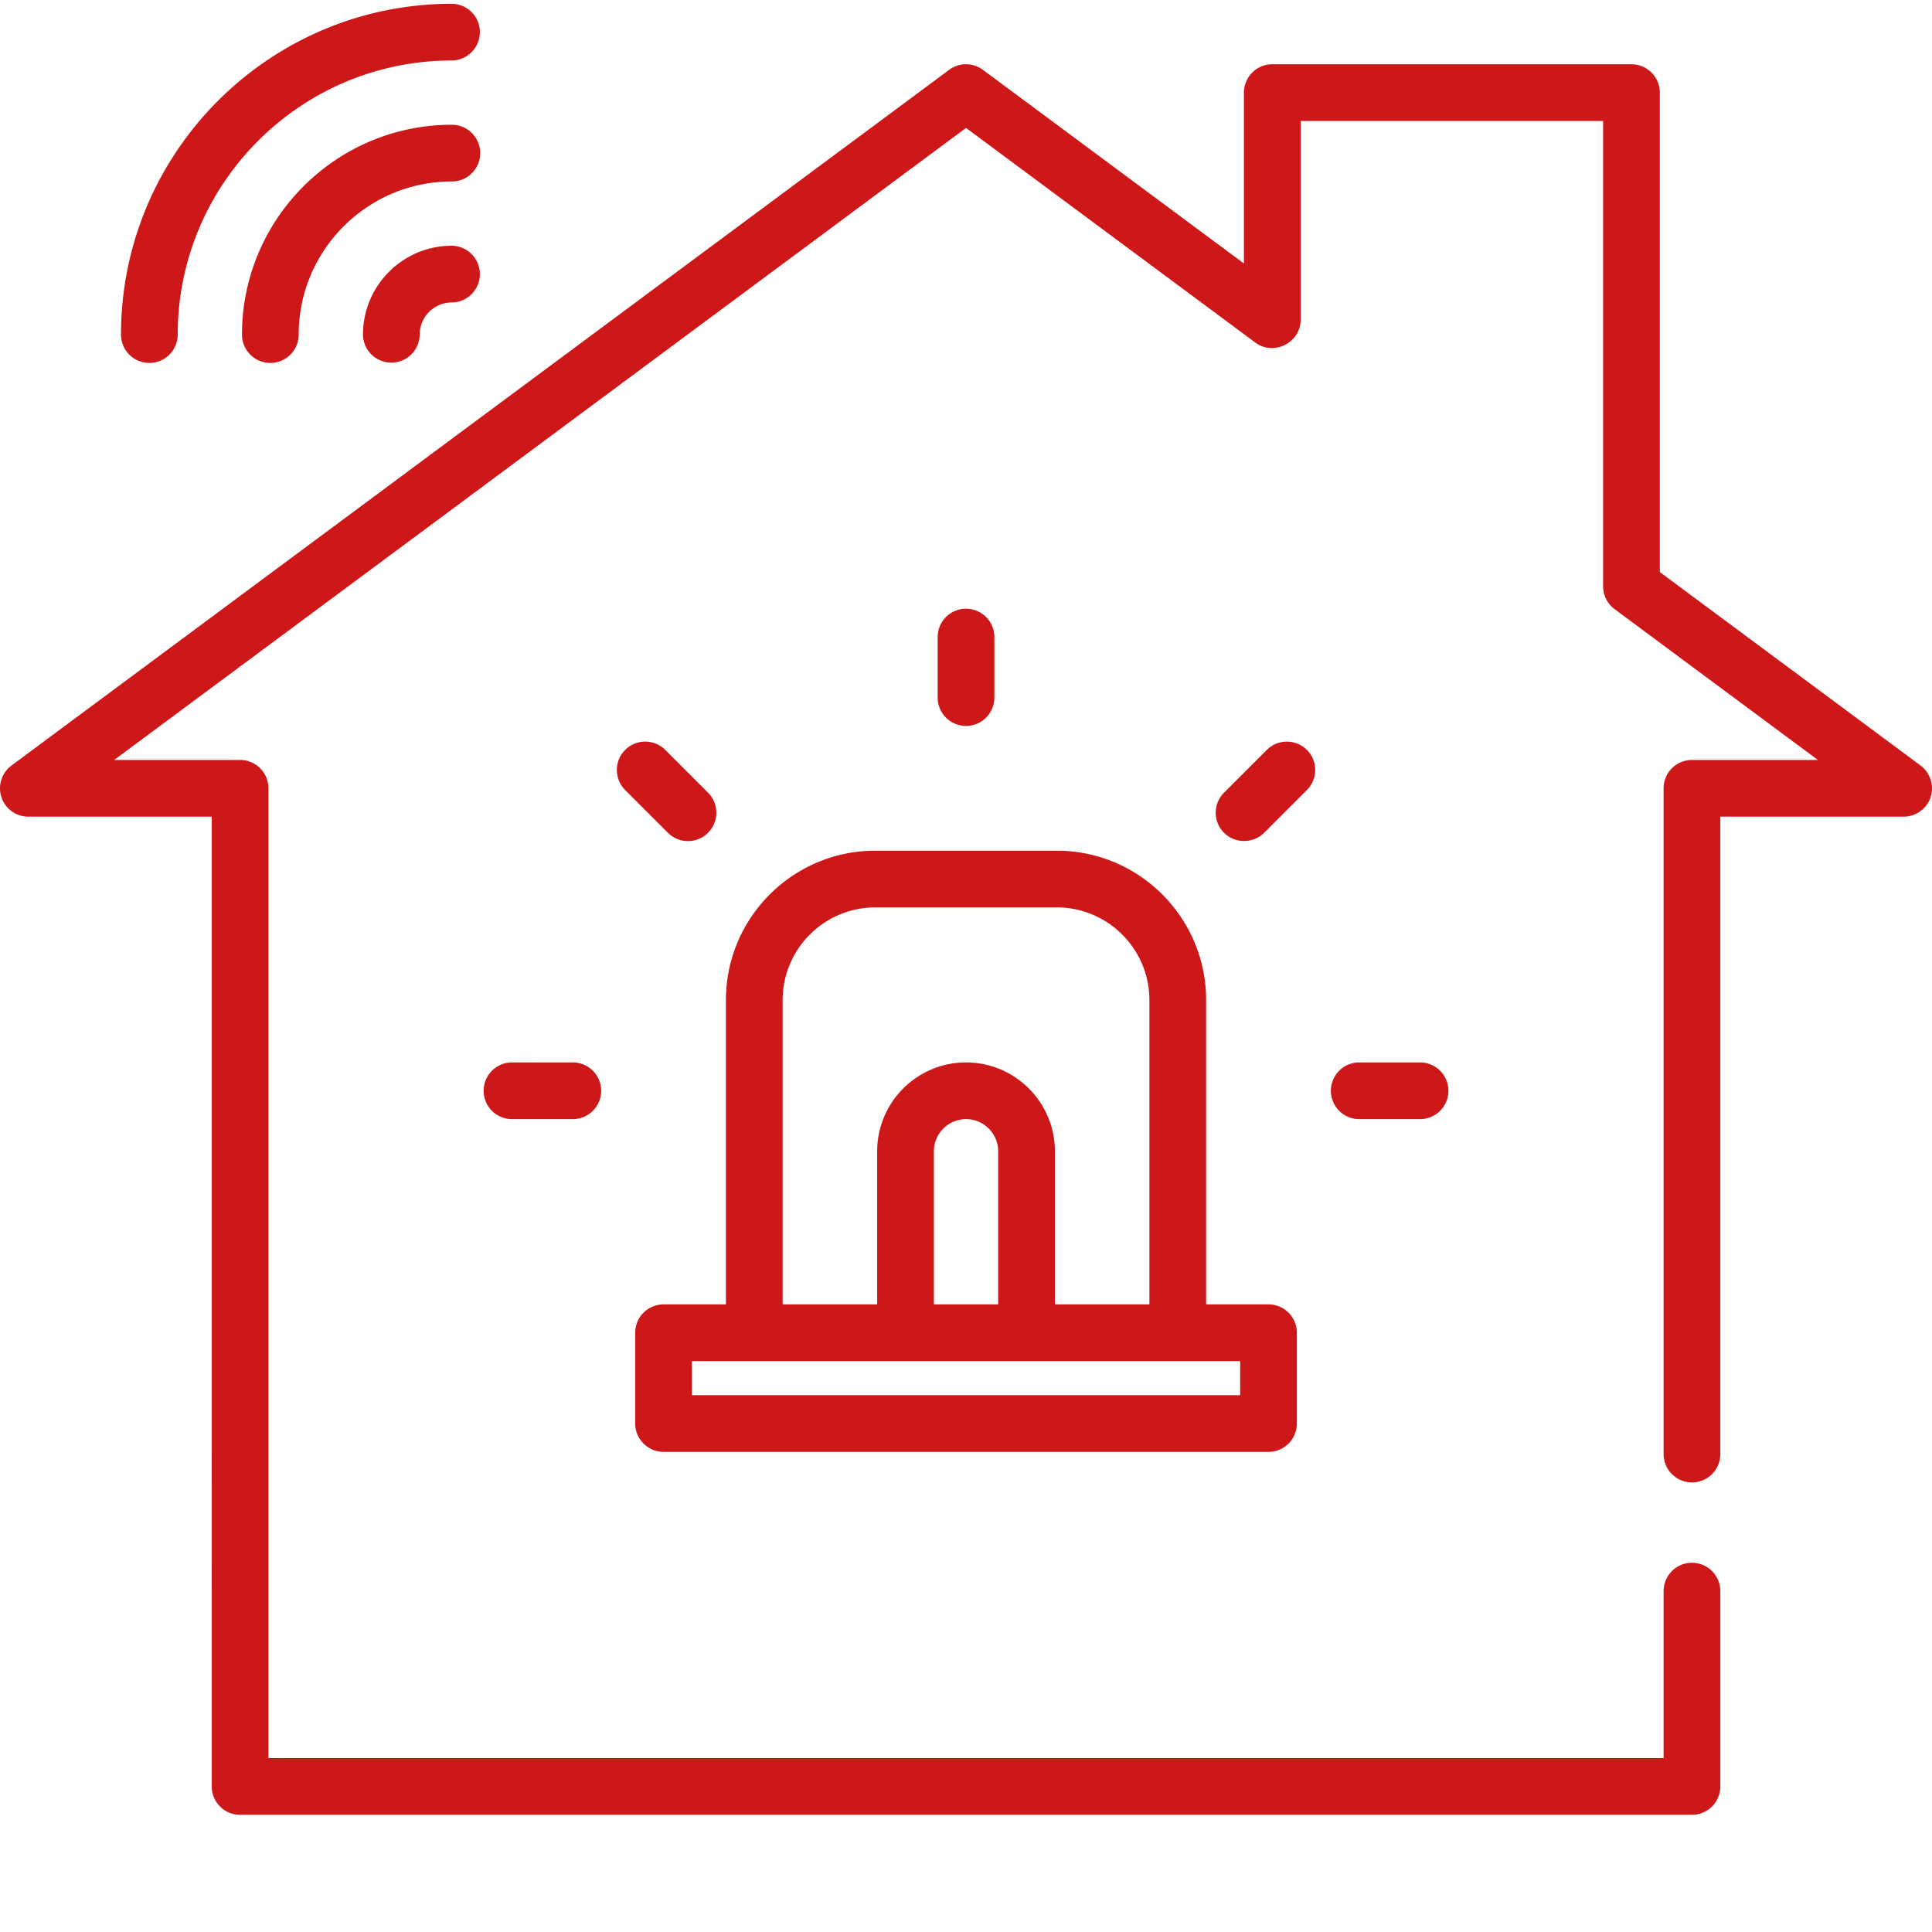
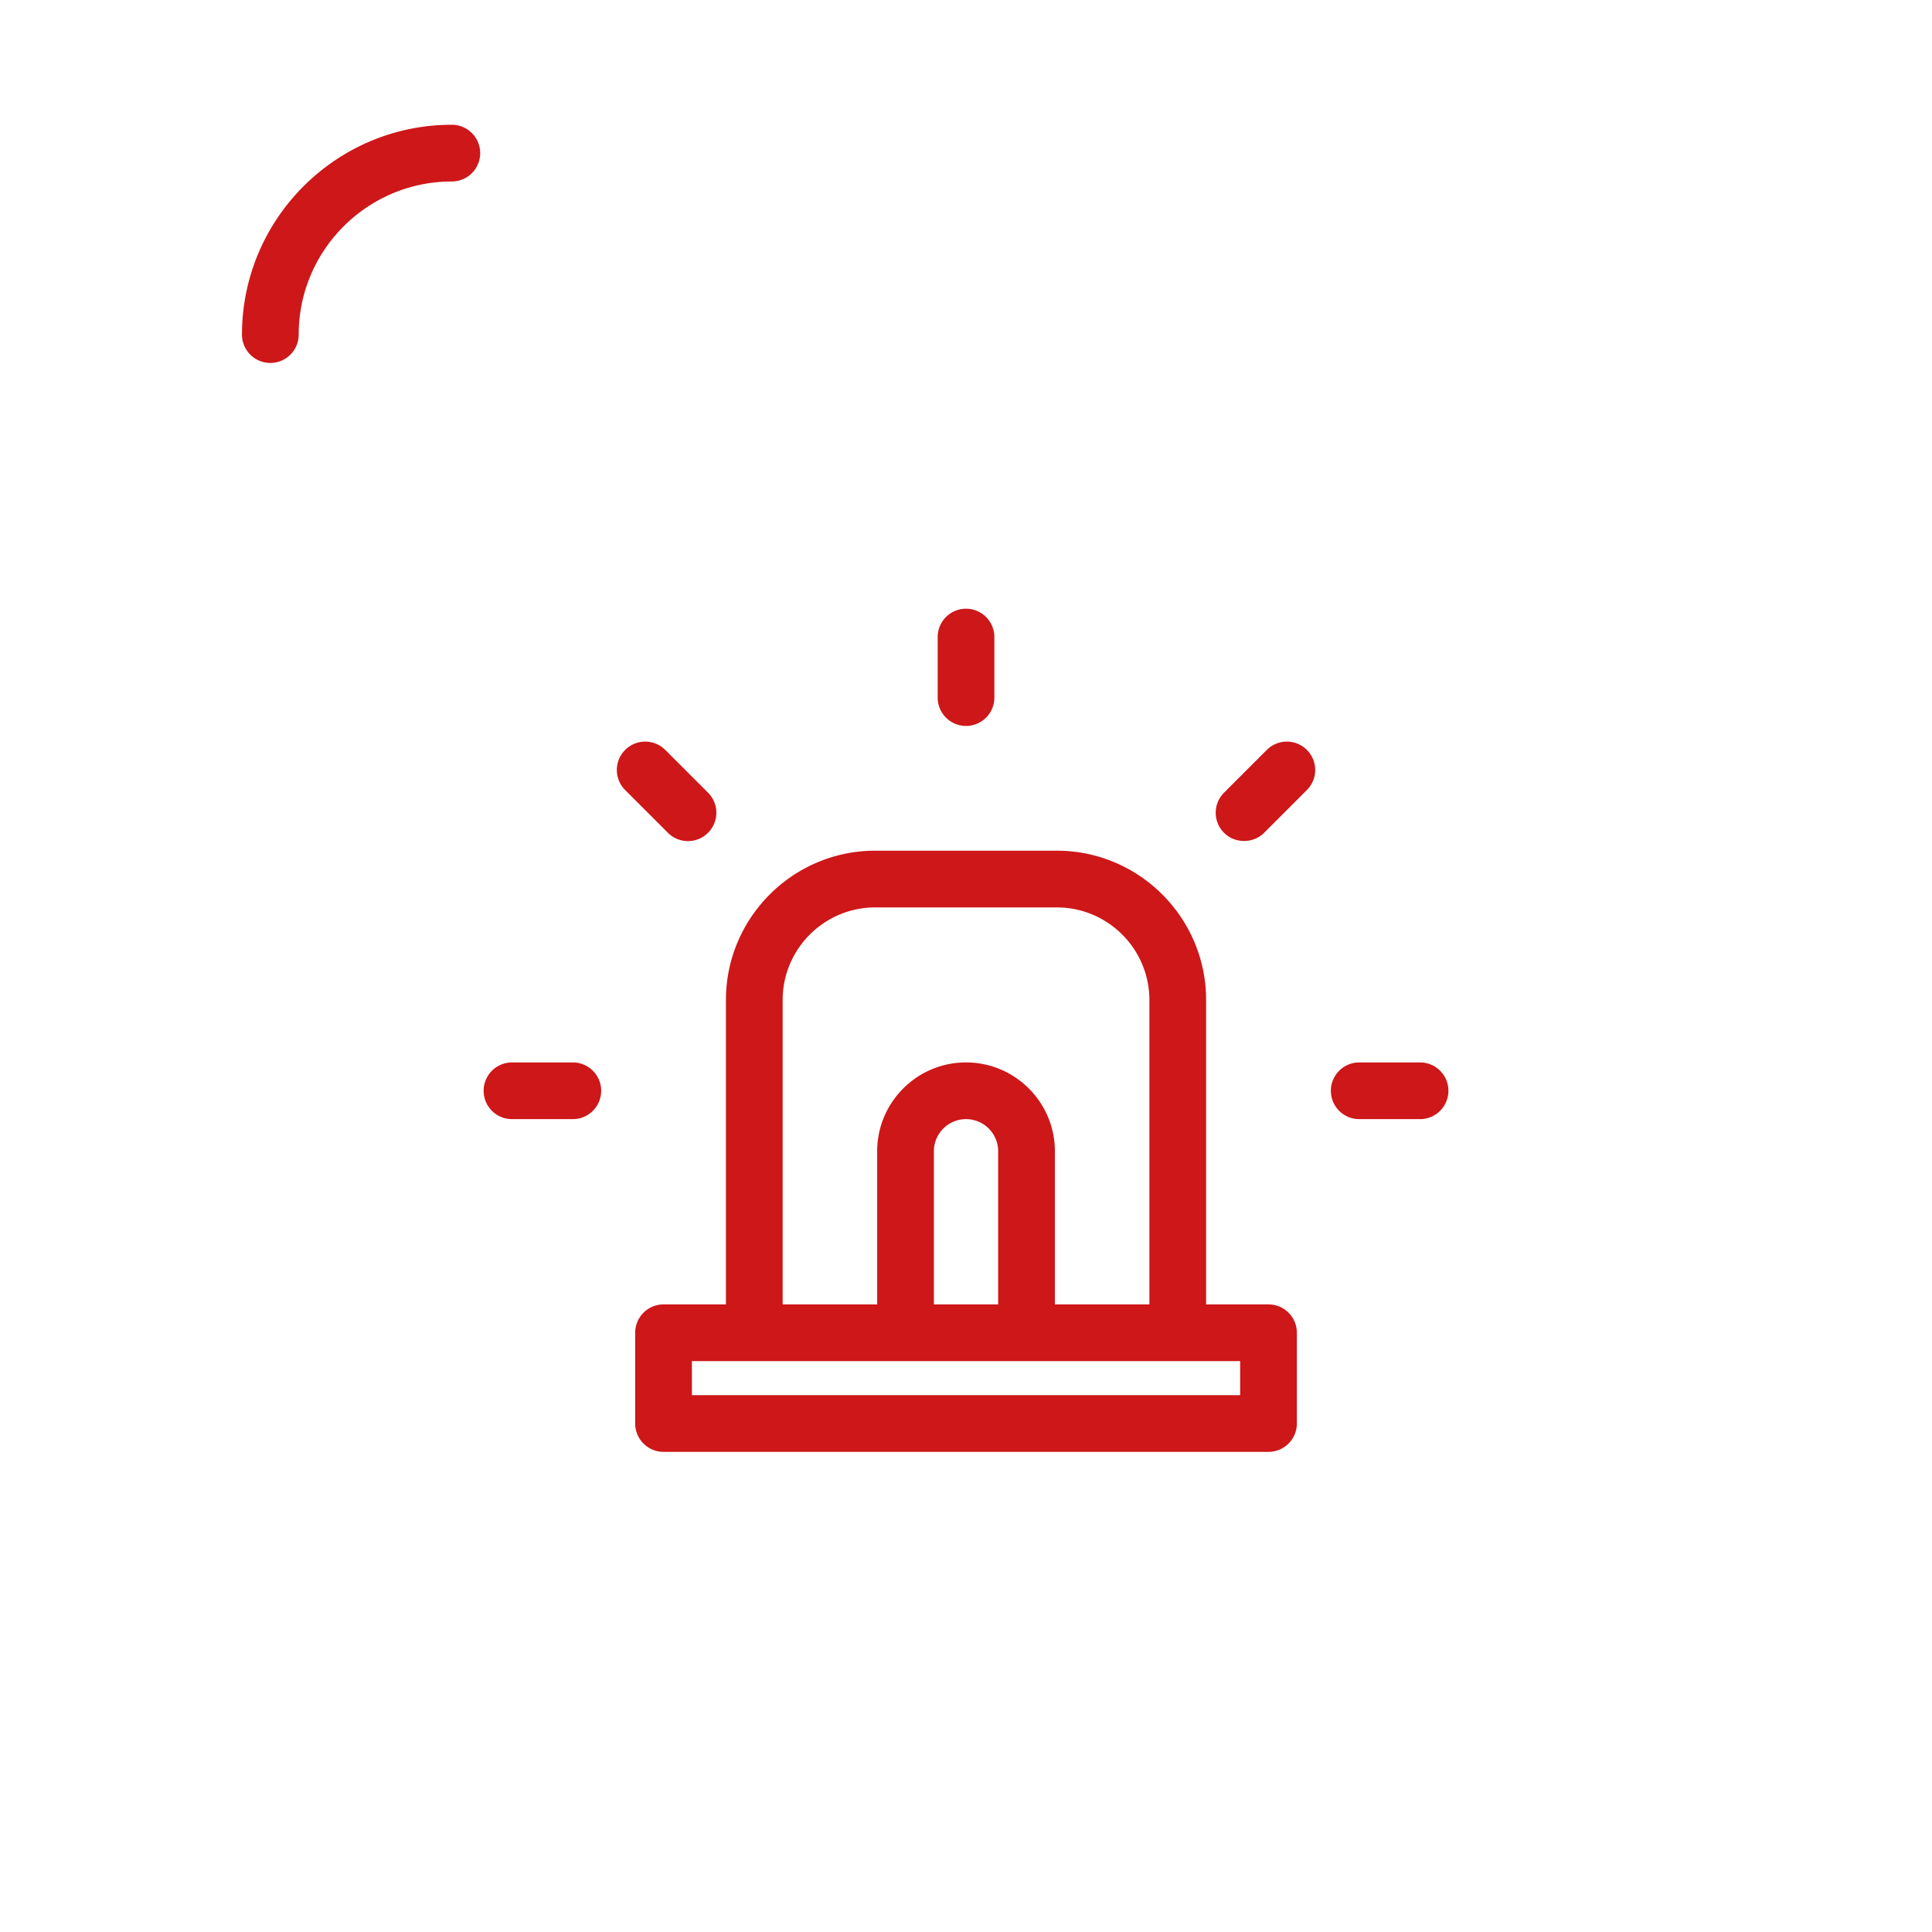
<svg xmlns="http://www.w3.org/2000/svg" version="1.1" width="512" height="512" x="0" y="0" viewBox="0 0 512 511" style="enable-background:new 0 0 512 512" xml:space="preserve" class="">
  <g>
-     <path d="m508.973 202.375-69.106-51.273V24.047a7.514 7.514 0 0 0-7.515-7.516h-95.188a7.513 7.513 0 0 0-7.512 7.516v45.281l-69.168-51.316a7.506 7.506 0 0 0-8.957 0L3.04 202.375a7.517 7.517 0 0 0-2.66 8.395 7.523 7.523 0 0 0 7.137 5.156h48.593V472.93a7.516 7.516 0 0 0 7.516 7.515h384.762a7.513 7.513 0 0 0 7.511-7.515v-51.77a7.512 7.512 0 0 0-7.511-7.512 7.513 7.513 0 0 0-7.516 7.512v44.258H71.141V208.41a7.514 7.514 0 0 0-7.516-7.515H30.258L256.004 33.402l76.684 56.895c4.867 3.613 11.992.012 11.992-6.035v-52.7h80.16v123.325a7.515 7.515 0 0 0 3.035 6.035l53.879 39.973h-33.367a7.514 7.514 0 0 0-7.516 7.515v176.348a7.514 7.514 0 1 0 15.027 0V215.926h48.598c3.102 0 5.957-1.985 7.04-4.887 1.155-3.101.097-6.691-2.563-8.664zm0 0" fill="#cd1719" opacity="1" data-original="#000000" class="" />
    <path d="M175.848 384.258h160.316a7.514 7.514 0 0 0 7.516-7.516v-24.047a7.514 7.514 0 0 0-7.516-7.515h-16.531v-80.66c0-21.82-17.754-39.579-39.578-39.579h-48.098c-21.82 0-39.578 17.758-39.578 39.579v80.66h-16.531a7.516 7.516 0 0 0-7.516 7.515v24.047a7.519 7.519 0 0 0 7.516 7.516zM207.41 264.52c0-13.536 11.012-24.547 24.547-24.547h48.098c13.535 0 24.547 11.011 24.547 24.547v80.66h-25.047v-40.578c0-12.985-10.563-23.547-23.547-23.547-12.985 0-23.547 10.562-23.547 23.547v40.578h-25.05zm57.113 80.66h-17.035v-40.578c0-4.7 3.82-8.52 8.516-8.52 4.7 0 8.52 3.82 8.52 8.52zm-81.16 15.03h145.29v9.017h-145.29zM346.34 198.234a7.514 7.514 0 0 0-10.625 0l-11.336 11.336a7.518 7.518 0 0 0 0 10.63c2.894 2.894 7.73 2.894 10.629 0l11.332-11.337a7.518 7.518 0 0 0 0-10.629zM263.52 184.363v-16.031a7.514 7.514 0 1 0-15.028 0v16.031a7.513 7.513 0 0 0 7.512 7.516 7.516 7.516 0 0 0 7.516-7.516zM182.32 222.398a7.504 7.504 0 0 0 5.317-2.199 7.518 7.518 0 0 0 0-10.629L176.3 198.234a7.518 7.518 0 0 0-10.63 0 7.518 7.518 0 0 0 0 10.63l11.337 11.335a7.502 7.502 0 0 0 5.312 2.2zM135.77 281.055a7.514 7.514 0 1 0 0 15.027h16.03a7.516 7.516 0 0 0 7.516-7.516 7.515 7.515 0 0 0-7.515-7.511zM360.21 281.055a7.515 7.515 0 0 0-7.515 7.511 7.516 7.516 0 0 0 7.516 7.516h16.031a7.514 7.514 0 1 0 0-15.027zM119.738 32.563c-30.664 0-55.61 24.945-55.61 55.609a7.514 7.514 0 1 0 15.028 0c0-22.375 18.207-40.578 40.582-40.578a7.516 7.516 0 0 0 0-15.032zm0 0" fill="#cd1719" opacity="1" data-original="#000000" class="" />
-     <path d="M39.578 95.688a7.514 7.514 0 0 0 7.516-7.516c0-40.055 32.586-72.64 72.644-72.64a7.516 7.516 0 0 0 0-15.031C71.395.499 32.066 39.827 32.066 88.17a7.513 7.513 0 0 0 7.512 7.516zM119.738 64.625c-12.984 0-23.547 10.563-23.547 23.547a7.516 7.516 0 0 0 15.031 0c0-4.695 3.821-8.516 8.516-8.516a7.516 7.516 0 0 0 0-15.031zm0 0" fill="#cd1719" opacity="1" data-original="#000000" class="" />
  </g>
</svg>